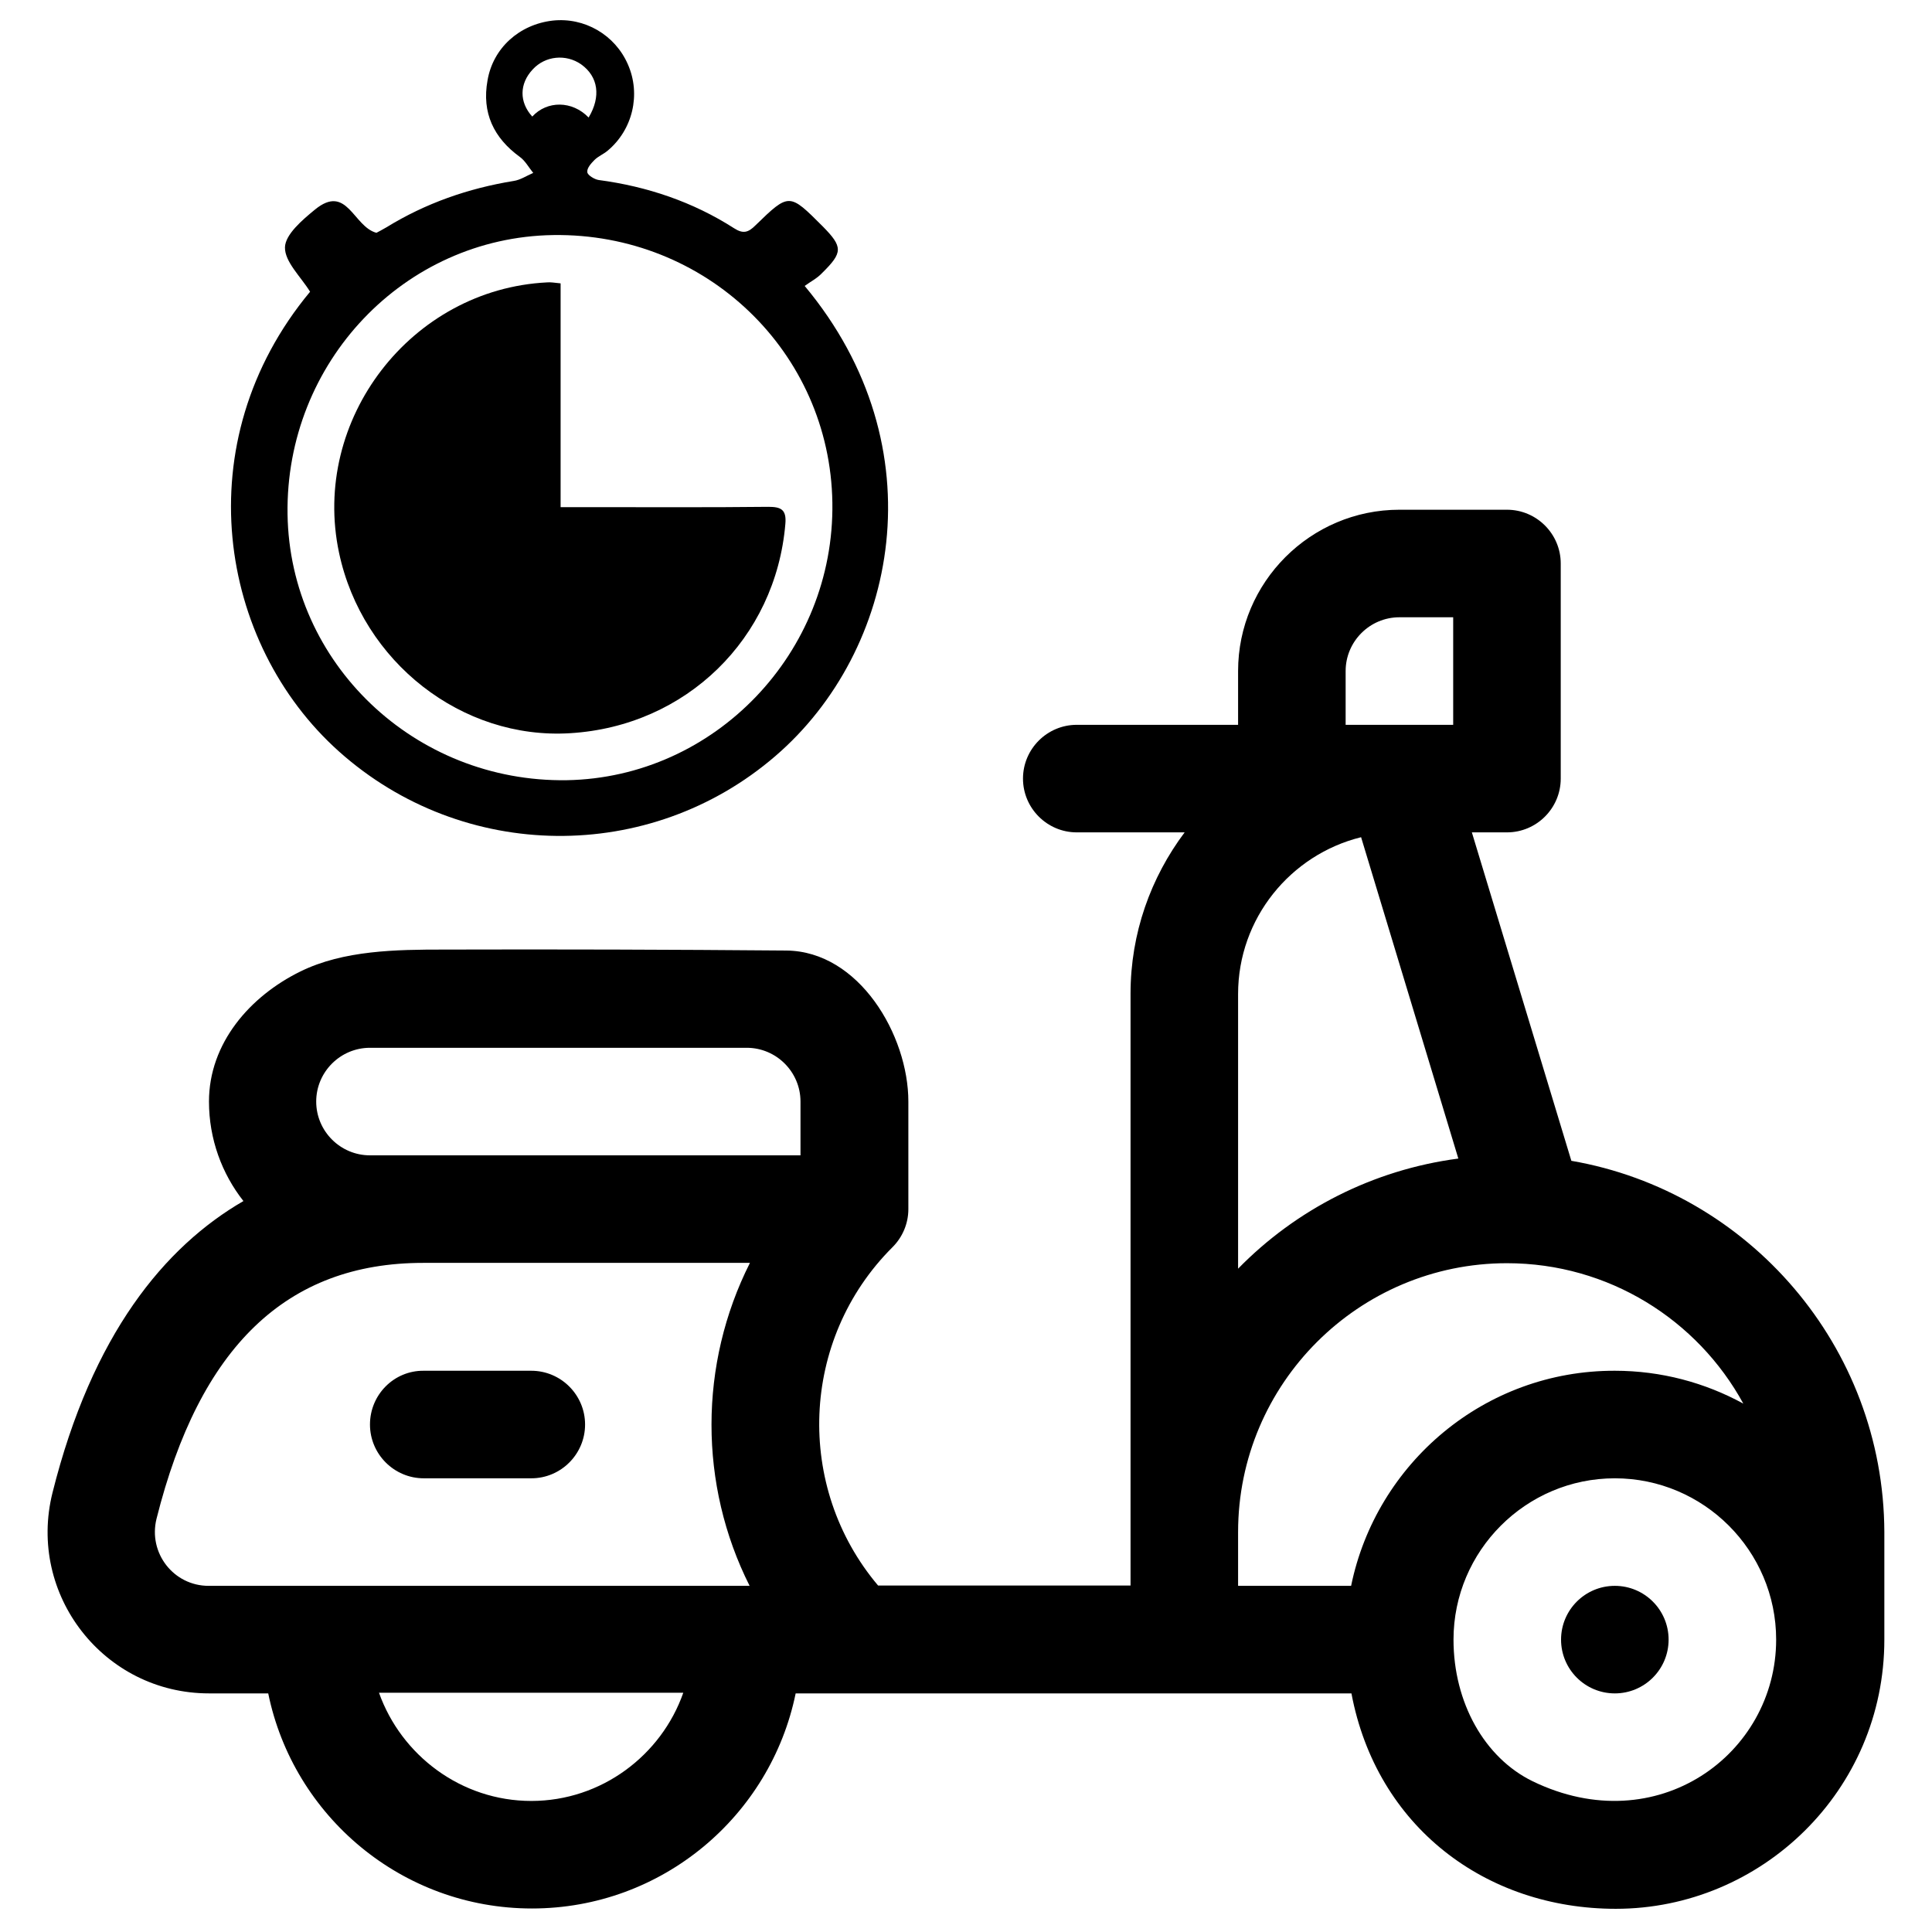
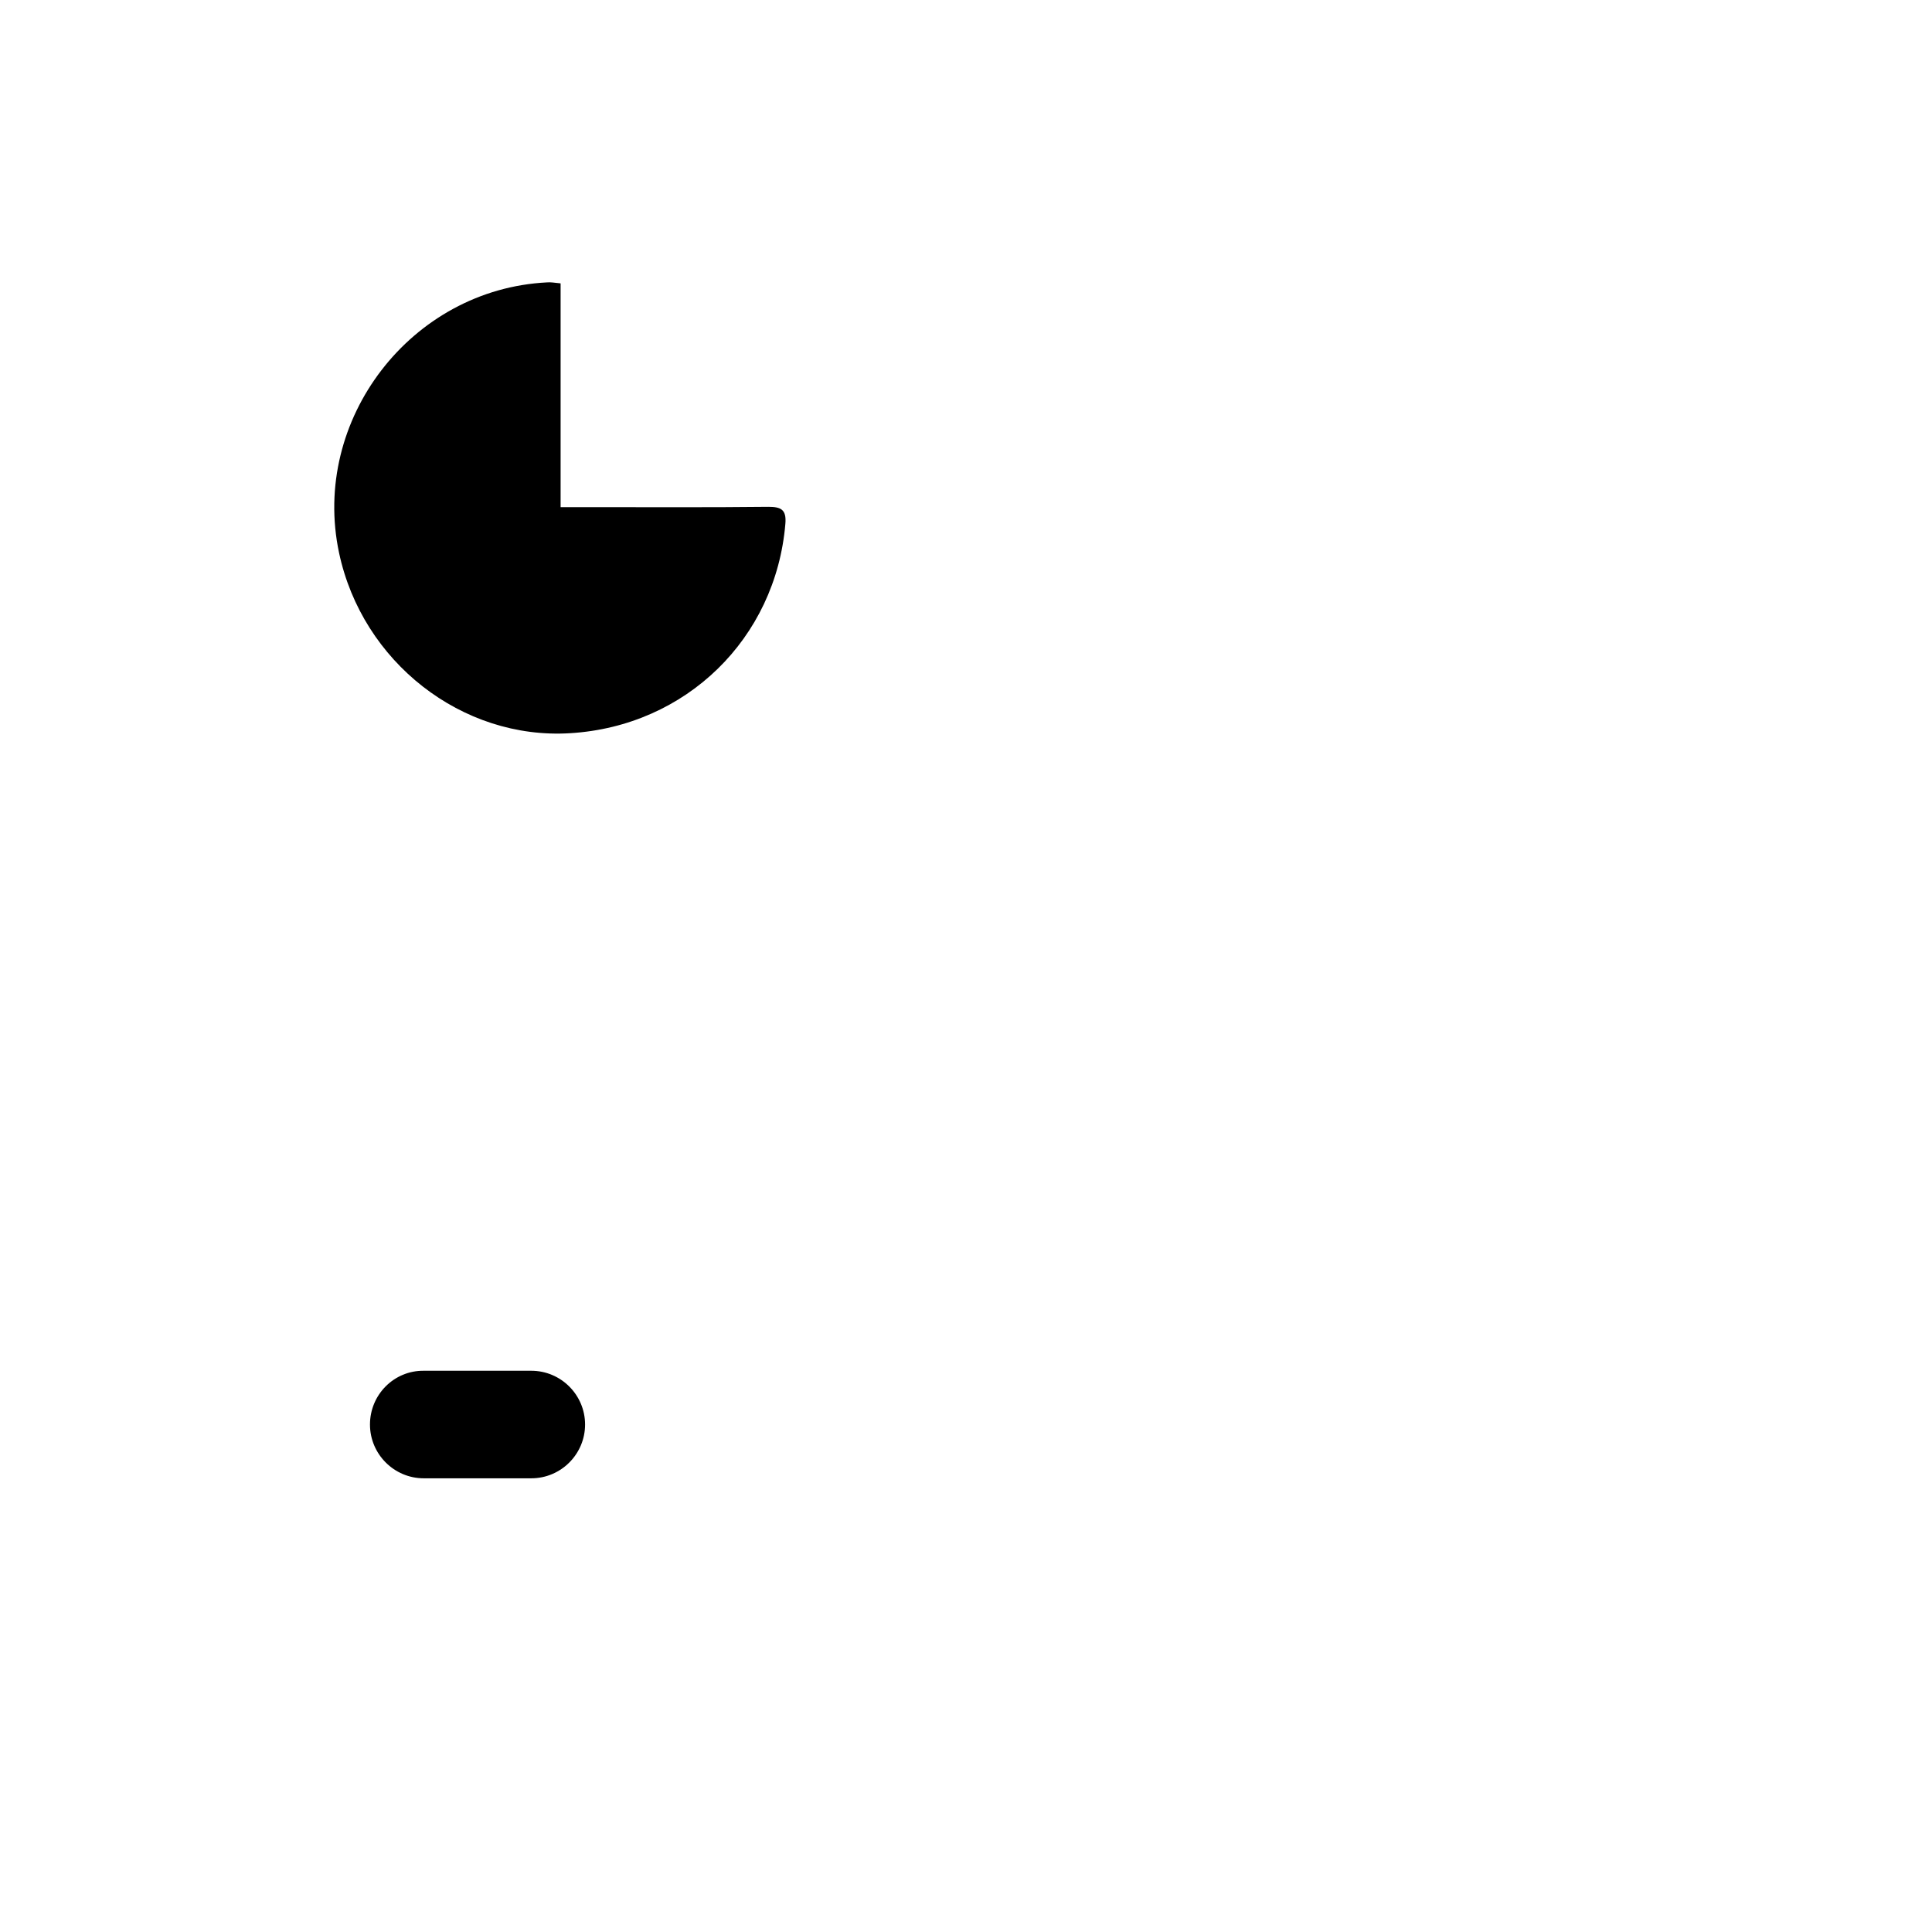
<svg xmlns="http://www.w3.org/2000/svg" version="1.1" id="Capa_1" x="0px" y="0px" viewBox="0 0 600 600" style="enable-background:new 0 0 600 600;" xml:space="preserve">
  <g>
-     <path d="M249.9,88.8c41.8,50.1,28.8,113.4-9.1,146c-39,33.6-97,33-135.5-1.4c-37.5-33.5-47.8-96.1-9-142.8   c-2.9-4.7-7.9-9.3-7.8-13.8c0.1-4,5.4-8.5,9.3-11.7c10-8.2,11.9,5.3,19.1,7.2c0.6-0.3,1.9-1,3.1-1.7c12.2-7.5,25.4-12.1,39.5-14.4   c2.1-0.3,4-1.6,6.1-2.5c-1.4-1.7-2.5-3.8-4.2-5c-8.1-5.9-11.8-13.7-10-23.7c1.7-10.1,9.9-17.4,20.2-18.6   c9.9-1.1,19.4,4.4,23.4,13.6c4.1,9.3,1.5,20.3-6.3,26.8c-1.3,1.1-2.9,1.7-4.1,2.9c-1.1,1.1-2.4,2.6-2.2,3.8   c0.1,0.9,2.2,2.2,3.5,2.4c15.1,2,29.3,6.8,42.1,15c2.8,1.8,4.4,1.3,6.6-0.9c10.5-10.2,10.5-10.1,20.9,0.3c6.3,6.4,6.3,8.1-0.2,14.5   C253.7,86.5,251.8,87.4,249.9,88.8z M258.5,156.1c-0.7-46.8-39.3-83.8-86.7-83.1c-46.3,0.7-83.2,39.6-82.5,86.7   C90,206,128.8,243,176,242.3C222,241.5,259.2,202.7,258.5,156.1z M182.8,36.5c3.9-6.5,3-12.7-2.3-16.5c-4.7-3.3-11.2-2.7-15.1,1.6   c-4.1,4.4-4.2,10.1-0.1,14.6C169.9,31.2,177.7,31.2,182.8,36.5z" />
    <path d="M174.1,88c0,23.3,0,46,0,69.5c3.7,0,6.8,0,9.9,0c18.2,0,36.4,0.1,54.6-0.1c3.9,0,5.7,0.8,5.3,5.3   c-3,35.6-30.8,62.8-66.8,65c-33.6,2.1-64.6-22.1-71.8-56c-8.8-41.4,22.4-81.9,64.6-84C171,87.6,172.1,87.8,174.1,88z" />
  </g>
  <g>
    <g>
-       <path d="M488,360.5l-30.9-102H468c9.2,0,16.7-7.5,16.7-16.7V175c0-9.2-7.5-16.7-16.7-16.7h-33.4c-27.6,0-50.1,22.5-50.1,50.1v16.7    h-50.1c-9.2,0-16.7,7.5-16.7,16.7c0,9.2,7.5,16.7,16.7,16.7h33.5c-10.5,14-16.8,31.3-16.8,50.1v183.8h-78.4    c-25.8-30.5-24.3-76.4,4.5-105.1c3-3,4.9-7.2,4.9-11.8c0,0,0-33.4,0-33.4c0-20.6-15.3-46.7-37.9-46.9c-35.5-0.3-71-0.4-106.4-0.3    c-14.7,0-31.1,0.2-44.5,6.8c-15.7,7.7-28.4,22.3-28.4,40.4c0,11.6,4,22.4,10.7,30.9c-24.5,14.2-47,41.4-59.3,90.6    c-7.9,31.7,16,62.3,48.6,62.3h18.4c7.8,38.1,41.5,66.8,81.9,66.8s74.1-28.7,81.9-66.8h172.6c7.8,41.4,41.7,66.9,82.1,66.9    c45.2,0,83.4-36.7,83.4-83.6v-33.4C585,418.1,543,370,488,360.5z M165,559.3c-21.8,0-40.4-14.2-47.3-33.6h94.5    C205.4,545.1,186.8,559.3,165,559.3z M232.8,492.5h-168c-10.9,0-18.8-10.2-16.2-20.8c13.4-53.5,40.5-79.5,82.8-79.5h101.5    C217,423.7,217,461.1,232.8,492.5z M248.6,358.8H114.9c-9.2,0-16.7-7.5-16.7-16.7c0-9.2,7.5-16.7,16.7-16.7h117    c9.2,0,16.7,7.5,16.7,16.7V358.8z M417.9,208.4c0-9.2,7.5-16.7,16.7-16.7h16.7v33.4h-33.4V208.4z M384.5,308.7    c0-23.5,16.3-43.3,38.2-48.7l30.2,99.8c-26.6,3.5-50.5,15.9-68.4,34.2V308.7z M419.6,492.5h-35.1v-16.7    c0-46.1,37.5-83.5,83.5-83.5c31.6,0,59.2,17.6,73.4,43.6c-11.9-6.5-25.5-10.2-39.9-10.2h0C461.1,425.6,427.4,454.4,419.6,492.5z     M476,553.2c-15-7.3-24.6-24.5-24.6-44c0-27.6,22.5-50.1,50.1-50.1c0,0,0,0,0,0c0,0,0,0,0,0c27.6,0,50.1,22.5,50.1,50.1    C551.6,544.8,514.6,571.9,476,553.2z" />
-     </g>
+       </g>
  </g>
  <g>
    <g>
-       <circle cx="501.5" cy="509.2" r="16.7" />
-     </g>
+       </g>
  </g>
  <g>
    <g>
      <path d="M114.9,442.4c0,9.2,7.5,16.7,16.7,16.7H165c9.2,0,16.7-7.5,16.7-16.7c0-9.2-7.5-16.7-16.7-16.7h-33.4    C122.4,425.6,114.9,433.1,114.9,442.4z" />
    </g>
  </g>
</svg>